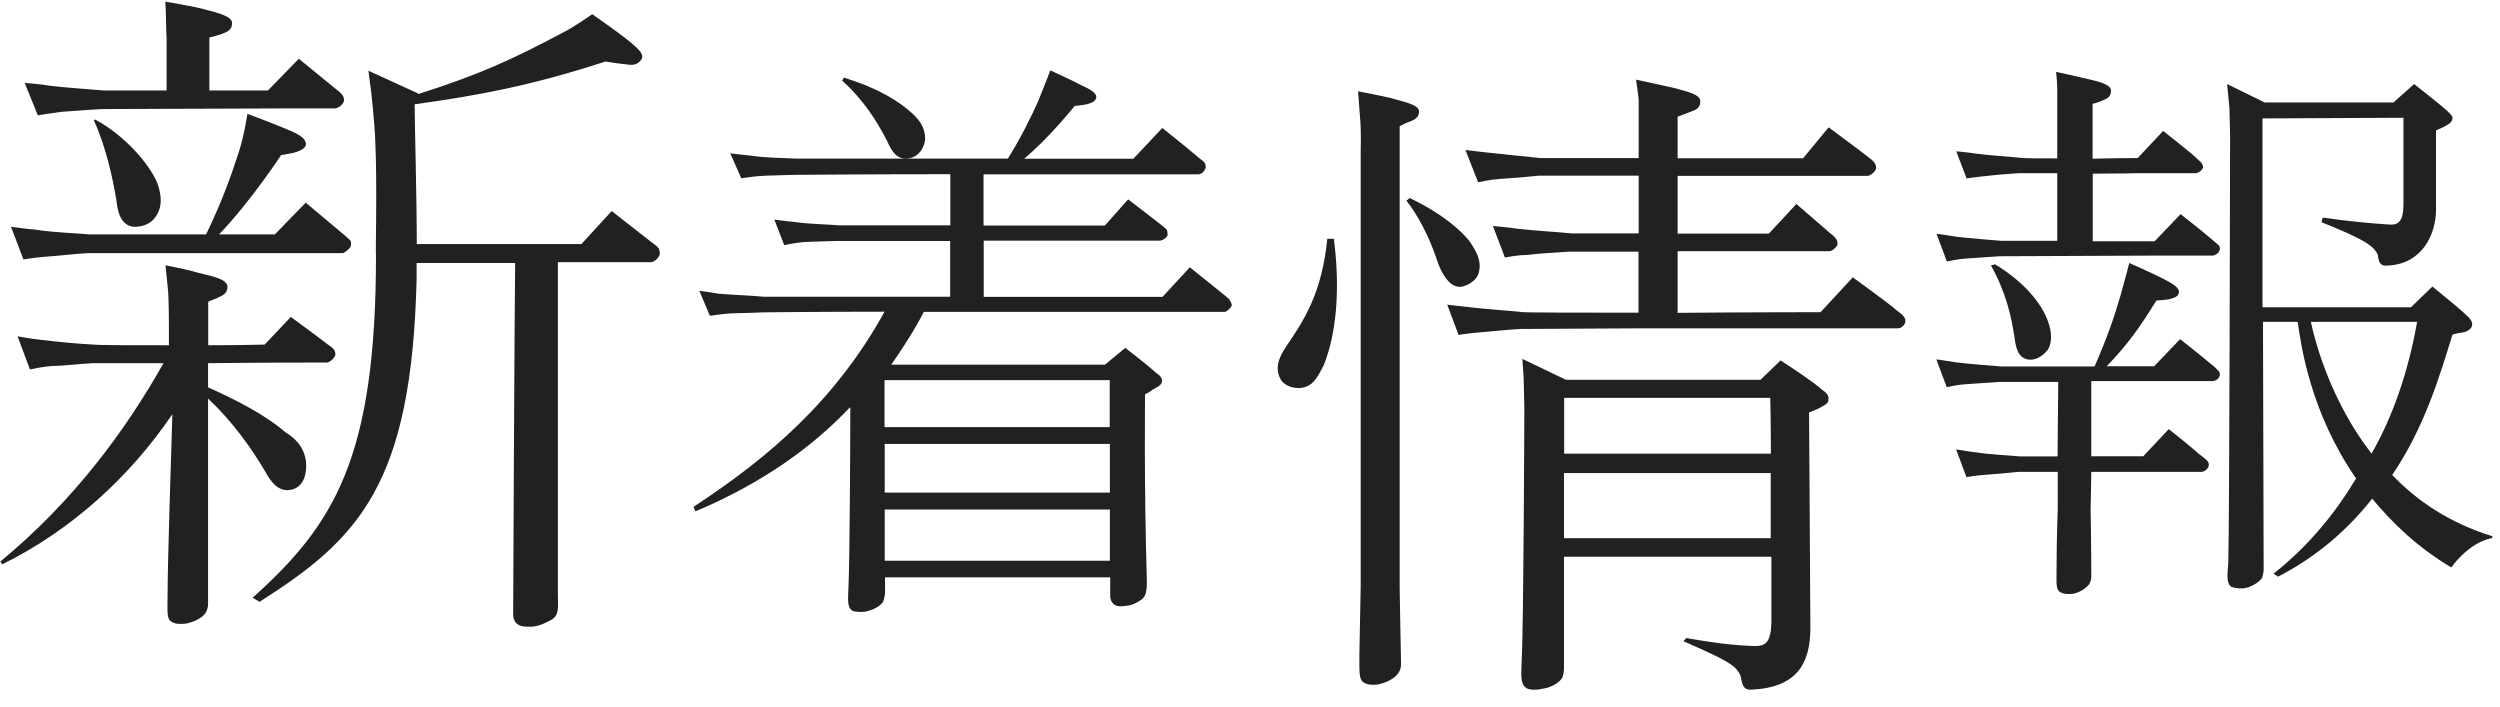
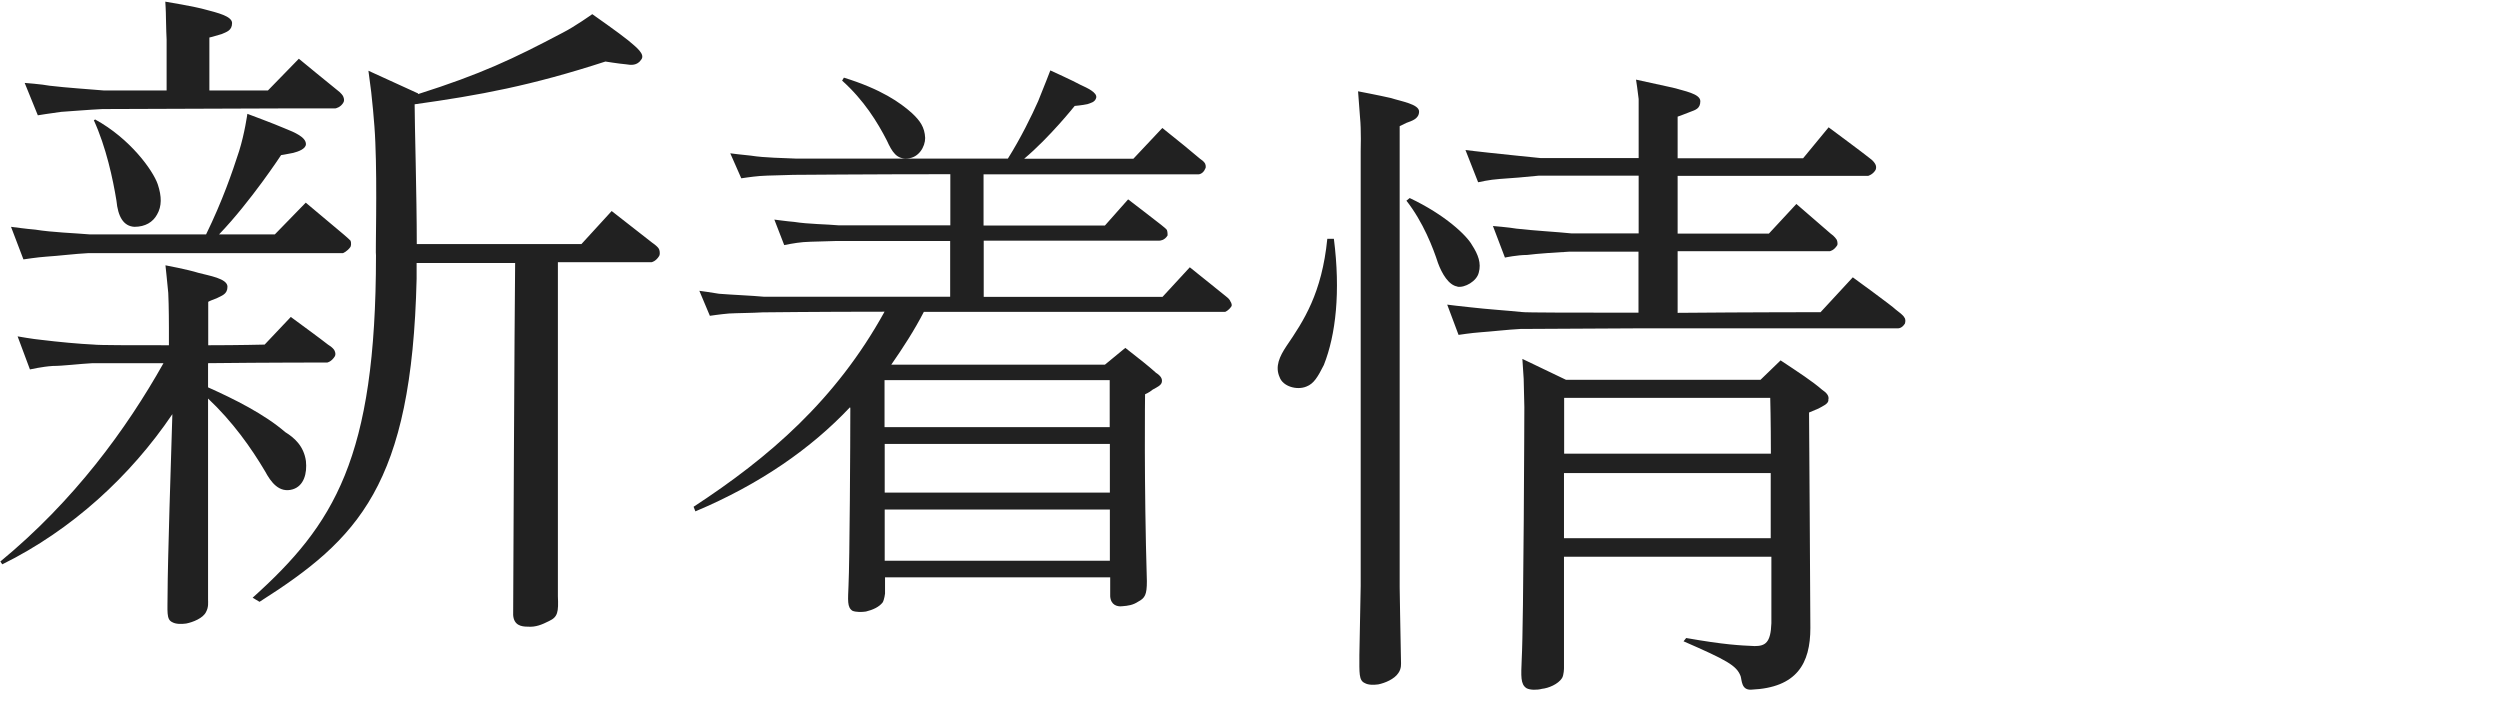
<svg xmlns="http://www.w3.org/2000/svg" width="152" height="43" viewBox="0 0 152 43" fill="none">
  <g clip-path="url(#clip0_98_5230)">
    <path d="M12.65 24.221V36.451C12.65 36.621 12.69 36.911 12.53 37.201C12.36 37.581 11.73 37.831 11.32 37.911C11.03 37.951 10.69 37.951 10.48 37.831C10.1 37.661 10.19 37.201 10.19 36.031C10.19 34.311 10.4 27.701 10.48 25.181C7.93 28.951 4.37 32.221 0.14 34.311L0.02 34.141C4.5 30.451 7.68 26.101 9.94 22.081H5.63C4.83 22.121 3.83 22.251 3.2 22.251C2.57 22.291 1.82 22.461 1.82 22.461L1.07 20.451C1.07 20.451 2.03 20.621 2.49 20.661C3.54 20.791 4.83 20.911 5.71 20.951C5.96 20.991 8.06 20.991 10.27 20.991V19.901C10.27 19.901 10.27 18.601 10.23 17.811C10.19 17.351 10.06 16.131 10.06 16.131C10.06 16.131 11.4 16.381 12.07 16.591C12.7 16.761 13.83 16.931 13.83 17.431C13.83 17.891 13.49 17.971 13.16 18.141C12.7 18.311 12.66 18.351 12.66 18.351V20.991C14.5 20.991 16.09 20.951 16.09 20.951L17.68 19.271C17.68 19.271 19.69 20.741 19.94 20.951C20.23 21.121 20.32 21.281 20.32 21.281C20.32 21.281 20.45 21.491 20.36 21.661C20.15 22.001 19.9 22.041 19.9 22.041C19.9 22.041 16.21 22.041 12.65 22.081V23.551C14.24 24.261 16.08 25.181 17.34 26.271C17.89 26.611 18.47 27.111 18.6 28.031C18.68 28.781 18.48 29.541 17.8 29.751C16.96 30.001 16.46 29.291 16.12 28.661C15.28 27.241 14.15 25.641 12.64 24.221H12.65ZM1.42 15.761L0.67 13.791C0.67 13.791 1.63 13.921 2.14 13.961C3.19 14.131 4.53 14.171 5.45 14.251H12.53C13.53 12.201 14.12 10.481 14.54 9.181C14.88 8.091 15.04 6.921 15.04 6.921C15.04 6.921 16.63 7.511 17.3 7.801C17.93 8.051 18.6 8.341 18.6 8.761C18.6 9.051 18.14 9.221 17.8 9.301C17.42 9.381 17.09 9.431 17.09 9.431C17.09 9.431 15.25 12.241 13.32 14.251H16.71L18.59 12.321C18.59 12.321 20.68 14.081 20.89 14.251C21.1 14.421 21.31 14.631 21.31 14.631C21.31 14.631 21.39 14.801 21.31 15.011C21.1 15.301 20.85 15.391 20.85 15.391H5.36C4.56 15.431 3.52 15.561 2.85 15.601C2.26 15.641 1.43 15.771 1.43 15.771L1.42 15.761ZM2.3 7.011L1.5 5.041C1.5 5.041 2.55 5.121 3.01 5.211C4.1 5.341 5.4 5.421 6.32 5.501H10.13V2.401C10.13 2.401 10.09 1.561 10.09 1.101C10.09 0.681 10.05 0.101 10.05 0.101C10.05 0.101 11.85 0.391 12.56 0.601C13.19 0.771 14.11 0.981 14.11 1.401C14.11 1.861 13.77 1.941 13.48 2.071C12.94 2.241 12.73 2.281 12.73 2.281V5.501H16.29L18.17 3.571C18.17 3.571 20.26 5.291 20.47 5.451C20.76 5.661 20.85 5.831 20.85 5.831C20.85 5.831 20.97 6.041 20.89 6.211C20.72 6.541 20.39 6.591 20.39 6.591H17.37C17.37 6.591 6.57 6.631 6.23 6.631C5.39 6.671 4.35 6.761 3.72 6.801C3.09 6.881 2.3 7.011 2.3 7.011ZM9.59 11.201C9.84 11.951 9.84 12.541 9.55 13.041C9.3 13.501 8.84 13.791 8.17 13.791C7.5 13.751 7.17 13.161 7.08 12.201C6.87 10.901 6.45 8.931 5.7 7.301C5.7 7.341 5.78 7.261 5.78 7.261C7.92 8.431 9.3 10.361 9.59 11.201ZM40.08 15.181C40.08 15.181 40.16 15.391 40.08 15.561C39.87 15.901 39.62 15.941 39.62 15.941H33.92V36.251C33.96 37.211 33.92 37.511 33.38 37.761C32.96 37.971 32.58 38.141 32.08 38.101C31.7 38.101 31.24 38.021 31.2 37.391C31.2 36.931 31.28 19.381 31.32 15.991H25.33V16.951C25.04 29.511 21.77 32.781 15.78 36.591L15.36 36.341C20.3 31.901 22.86 27.881 22.86 15.531C22.82 15.531 22.94 11.341 22.82 8.661C22.78 7.451 22.57 5.601 22.57 5.601L22.4 4.301L25.42 5.681V5.721C29.23 4.511 31.2 3.581 34.21 1.991C34.96 1.611 36.01 0.861 36.01 0.861C36.01 0.861 37.68 2.031 38.19 2.451C38.69 2.871 39.24 3.291 38.99 3.621C38.74 4.001 38.36 3.961 38.07 3.911C37.61 3.871 36.81 3.741 36.81 3.741C32.29 5.211 29.15 5.791 25.21 6.341C25.21 7.551 25.34 11.871 25.34 14.841H35.35L37.19 12.831C37.19 12.831 39.28 14.461 39.66 14.761C40.08 15.051 40.08 15.181 40.08 15.181Z" fill="#212121" />
    <path d="M51.67 24.771C49.34 27.241 46.23 29.431 42.28 31.091L42.17 30.811C46.76 27.811 50.82 24.321 53.78 18.951C49.65 18.951 46.47 18.991 46.37 18.991C45.73 19.031 44.85 19.031 44.32 19.061C43.83 19.101 43.16 19.201 43.16 19.201L42.52 17.681C42.52 17.681 43.33 17.791 43.72 17.861C44.6 17.931 45.7 17.971 46.44 18.041H57.77V14.651H50.89C50.25 14.681 49.37 14.681 48.84 14.721C48.35 14.761 47.68 14.901 47.68 14.901L47.08 13.351C47.08 13.351 47.89 13.461 48.28 13.491C49.16 13.631 50.26 13.631 51 13.701H57.78V10.591C52.95 10.591 48.39 10.631 48.25 10.631C47.62 10.661 46.73 10.661 46.2 10.701C45.71 10.741 45.07 10.841 45.07 10.841L44.4 9.321C44.4 9.321 45.25 9.431 45.64 9.461C46.52 9.601 47.62 9.601 48.36 9.641H61.28C62.06 8.401 62.73 7.031 63.12 6.151C63.47 5.301 63.86 4.281 63.86 4.281C63.86 4.281 65.27 4.921 65.7 5.161C66.09 5.341 66.72 5.621 66.65 5.941C66.58 6.221 66.3 6.261 66.12 6.331C65.8 6.401 65.34 6.441 65.34 6.441C65.34 6.441 63.82 8.351 62.27 9.651H68.91L70.67 7.781C71.83 8.701 72.29 9.091 72.96 9.651C73.24 9.831 73.28 9.971 73.28 9.971C73.28 9.971 73.35 10.151 73.28 10.251C73.14 10.601 72.86 10.601 72.86 10.601H59.8V13.711H67.18L68.59 12.121C68.59 12.121 70.43 13.531 70.6 13.671C70.81 13.851 70.92 13.921 70.95 13.991C70.99 14.101 70.99 14.241 70.99 14.311C70.81 14.631 70.5 14.631 70.5 14.631H59.81V18.051H70.68L72.34 16.251C72.34 16.251 74.35 17.871 74.53 18.011C74.78 18.191 74.81 18.331 74.81 18.331C74.81 18.331 74.92 18.471 74.88 18.611C74.7 18.891 74.49 18.961 74.49 18.961H56.17C55.61 20.051 54.9 21.151 54.19 22.171H67.18L68.42 21.151C69.41 21.931 69.73 22.171 70.29 22.671C70.57 22.851 70.68 23.021 70.64 23.231C70.6 23.441 70.32 23.551 70.08 23.691C69.87 23.871 69.62 23.971 69.62 23.971C69.62 23.971 69.55 29.331 69.73 35.341C69.73 36.151 69.62 36.361 69.2 36.581C68.88 36.791 68.6 36.831 68.21 36.861C67.93 36.891 67.54 36.791 67.5 36.261V35.101H53.81V36.091C53.81 36.091 53.77 36.441 53.67 36.621C53.46 36.901 53.07 37.081 52.65 37.181C52.4 37.221 52.05 37.221 51.84 37.141C51.49 36.931 51.56 36.471 51.59 35.591C51.66 34.181 51.7 26.841 51.7 24.791L51.67 24.771ZM51.31 4.721C53.6 5.431 54.73 6.241 55.44 6.871C55.93 7.331 56.22 7.721 56.25 8.391C56.25 8.921 55.86 9.591 55.19 9.631C54.52 9.701 54.24 9.241 53.92 8.541C53.36 7.451 52.54 6.101 51.2 4.901L51.31 4.721ZM53.78 23.111V25.971H67.47V23.111H53.78ZM67.48 26.991H53.79V29.951H67.48V26.991ZM67.48 34.091V30.981H53.79V34.091H67.48Z" fill="#212121" />
    <path d="M81.1 14.521C81.51 17.741 81.22 20.351 80.49 22.191C80.12 22.921 79.88 23.331 79.43 23.501C78.86 23.741 78 23.501 77.8 22.931C77.51 22.281 77.8 21.671 78.21 21.051C79.27 19.501 80.37 17.831 80.7 14.521H81.11H81.1ZM85.1 7.671V35.701C85.1 36.151 85.14 37.901 85.18 40.191C85.18 40.351 85.22 40.641 85.02 40.921C84.78 41.291 84.2 41.531 83.8 41.611C83.51 41.651 83.19 41.651 82.98 41.531C82.61 41.371 82.65 40.921 82.65 39.821C82.69 37.701 82.73 35.741 82.73 35.621V9.181C82.73 9.181 82.77 7.911 82.69 7.141C82.65 6.691 82.57 5.551 82.57 5.551C82.57 5.551 83.83 5.791 84.57 5.961C85.18 6.161 86.28 6.331 86.28 6.781C86.28 7.231 85.83 7.351 85.51 7.471L85.1 7.671ZM88.61 17.421C88.08 17.341 87.67 16.641 87.43 15.991C87.14 15.091 86.53 13.501 85.51 12.201L85.71 12.041C87.87 13.061 89.18 14.321 89.5 14.901C89.87 15.471 90.07 16.001 89.91 16.571C89.79 17.101 89.05 17.511 88.61 17.431V17.421ZM115.78 19.301C115.86 19.381 115.86 19.541 115.82 19.671C115.62 20.001 115.37 19.961 115.37 19.961H99.99C99.99 19.961 92.73 20.001 92.44 20.001C91.66 20.041 90.64 20.161 90.03 20.201C89.46 20.241 88.68 20.361 88.68 20.361L87.99 18.521C87.99 18.521 88.93 18.641 89.38 18.681C90.4 18.801 91.66 18.881 92.52 18.971C92.72 19.011 95.99 19.011 99.62 19.011V15.301H95.42C94.69 15.341 93.46 15.421 92.85 15.501C92.24 15.501 91.5 15.661 91.5 15.661L90.77 13.741C90.77 13.741 91.75 13.821 92.2 13.901C93.22 14.021 94.69 14.101 95.55 14.191H99.63V10.681H93.55C92.82 10.761 91.8 10.841 91.18 10.881C90.56 10.921 89.87 11.081 89.87 11.081L89.1 9.121C89.1 9.121 90.08 9.241 90.49 9.281C91.55 9.401 92.82 9.521 93.67 9.611H99.63V6.021C99.59 5.611 99.47 4.841 99.47 4.841C99.47 4.841 100.98 5.171 101.71 5.331C102.4 5.531 103.38 5.701 103.38 6.151C103.38 6.601 103.09 6.681 102.77 6.801C102.28 7.001 102 7.091 102 7.091V9.621H109.63L111.18 7.741C111.18 7.741 113.38 9.371 113.63 9.581C113.92 9.781 114 9.951 114 9.951C114 9.951 114.12 10.111 114.04 10.321C113.88 10.611 113.59 10.691 113.59 10.691H102V14.201H107.55L109.22 12.401C109.22 12.401 111.1 14.031 111.3 14.201C111.54 14.361 111.67 14.571 111.67 14.571C111.67 14.571 111.75 14.731 111.71 14.901C111.51 15.231 111.26 15.271 111.26 15.271H102V19.021C106.41 18.981 110.69 18.981 110.69 18.981L112.65 16.861C112.65 16.861 115.06 18.611 115.26 18.821C115.46 18.981 115.71 19.151 115.79 19.311L115.78 19.301ZM111.17 24.311C111.17 24.561 110.84 24.681 110.56 24.841C110.36 24.921 109.99 25.081 109.99 25.081C109.99 25.081 110.07 36.911 110.07 38.181C110.07 40.341 109.25 41.811 106.48 41.931C105.87 41.971 105.91 41.361 105.83 41.111C105.59 40.461 104.97 40.131 102.36 38.991L102.52 38.791C104.85 39.201 105.78 39.241 106.68 39.281C107.33 39.281 107.66 39.081 107.7 37.891V33.851H95.09V40.621C95.09 40.621 95.09 41.031 94.97 41.231C94.73 41.601 94.15 41.841 93.75 41.881C93.46 41.961 93.02 41.961 92.81 41.841C92.44 41.601 92.48 41.111 92.52 40.091C92.64 37.931 92.68 24.751 92.68 24.751L92.64 23.041L92.56 21.821L95.21 23.091H107.04L108.26 21.911C109.36 22.641 110.18 23.171 110.79 23.701C111.03 23.861 111.24 24.071 111.16 24.311H111.17ZM95.1 24.191V27.581H107.67C107.67 25.661 107.63 24.191 107.63 24.191H95.11H95.1ZM107.66 32.721V28.761H95.09V32.721H107.66Z" fill="#212121" />
-     <path d="M134.88 14.87C134.88 14.87 135.02 15.05 134.95 15.22C134.88 15.47 134.56 15.54 134.56 15.54H131.05C131.05 15.54 121.88 15.58 121.57 15.58C120.94 15.62 120.02 15.69 119.53 15.72C119 15.75 118.37 15.9 118.37 15.9L117.74 14.21C117.74 14.21 118.55 14.32 118.93 14.39C119.81 14.5 120.9 14.57 121.67 14.64H125.08V10.53H122.73C122.13 10.57 121.22 10.64 120.69 10.71C120.2 10.75 119.57 10.85 119.57 10.85L118.94 9.2C118.94 9.2 119.75 9.27 120.13 9.34C121.01 9.45 122.1 9.52 122.83 9.59C123.01 9.63 123.95 9.63 125.08 9.63V5.42C125.08 5 125.01 4.37 125.01 4.37C125.01 4.37 126.48 4.69 127.05 4.83C127.65 4.97 128.35 5.15 128.35 5.5C128.35 5.92 128.1 5.99 127.86 6.1C127.44 6.28 127.23 6.31 127.23 6.31V9.65C128.67 9.61 129.97 9.61 129.97 9.61L131.52 7.96C131.52 7.96 132.85 9.01 133.31 9.4C133.7 9.75 133.84 9.89 133.84 9.89C133.84 9.89 133.98 10.07 133.94 10.21C133.8 10.49 133.52 10.53 133.52 10.53H130.01C130.01 10.53 128.68 10.56 127.24 10.56V14.67H131L132.58 13.02C132.58 13.02 133.88 14.04 134.37 14.46C134.76 14.78 134.9 14.92 134.9 14.92L134.88 14.87ZM134.88 22.53C134.88 22.53 135.02 22.71 134.95 22.85C134.88 23.13 134.56 23.17 134.56 23.17H127.15V27.74H130.31L131.86 26.09C131.86 26.09 133.19 27.14 133.65 27.56C134.07 27.88 134.21 28.02 134.21 28.02C134.21 28.02 134.35 28.2 134.28 28.34C134.21 28.62 133.89 28.69 133.89 28.69H127.15L127.11 31.01C127.11 31.4 127.15 32.87 127.15 34.87C127.15 35.05 127.18 35.26 127.01 35.54C126.8 35.79 126.41 36.03 126.06 36.1C125.78 36.13 125.5 36.13 125.32 36.03C124.97 35.89 125.04 35.5 125.04 34.52C125.04 32.73 125.11 31.04 125.11 30.94V28.69H122.72C122.12 28.76 121.21 28.83 120.68 28.87C120.19 28.9 119.56 29.01 119.56 29.01L118.93 27.32C118.93 27.32 119.74 27.46 120.12 27.5C121 27.64 122.09 27.68 122.82 27.75H125.1L125.14 23.22H121.56C120.93 23.26 120.01 23.33 119.52 23.36C118.99 23.39 118.36 23.54 118.36 23.54L117.73 21.85C117.73 21.85 118.54 21.96 118.92 22.03C119.8 22.14 120.89 22.21 121.66 22.28H127.35C128.16 20.42 128.54 19.29 128.93 17.96C129.21 16.98 129.46 15.99 129.46 15.99C129.46 15.99 130.97 16.66 131.43 16.9C131.89 17.15 132.52 17.43 132.48 17.78C132.44 18.06 132.13 18.13 131.85 18.2C131.57 18.24 131.25 18.27 131.11 18.27C130.06 19.96 129.42 20.87 128.09 22.27H130.97L132.55 20.62C132.55 20.62 133.85 21.64 134.34 22.06C134.76 22.38 134.87 22.55 134.87 22.55L134.88 22.53ZM122.45 20.35C122.31 19.33 121.96 17.75 121.05 16.14L121.3 16.07C123.09 17.16 124.15 18.46 124.53 19.58C124.78 20.25 124.74 20.88 124.53 21.23C124.21 21.69 123.69 21.93 123.3 21.86C122.67 21.72 122.56 21.16 122.46 20.35H122.45ZM145.45 28.88C146.92 30.43 148.93 31.8 151.53 32.6V32.71C150.06 32.99 149.04 34.5 149.04 34.5C146.97 33.27 145.46 31.8 144.23 30.32C142.76 32.18 140.89 33.83 138.51 35.06L138.23 34.88C140.37 33.19 141.99 31.19 143.25 29.09C140.48 25.09 139.91 21.05 139.7 19.57H137.59L137.63 34.67C137.63 34.67 137.59 35.02 137.52 35.16C137.31 35.44 136.85 35.69 136.5 35.76C136.25 35.8 135.9 35.76 135.69 35.69C135.37 35.51 135.41 35.02 135.48 34.22C135.55 32.32 135.59 8.2 135.59 8.2L135.55 6.58L135.41 5.11L137.69 6.23H145.52L146.78 5.11C147.66 5.81 148.25 6.27 148.78 6.73C148.96 6.91 149.17 7.08 149.1 7.26C149.06 7.47 148.82 7.58 148.57 7.72C148.43 7.79 148.11 7.93 148.11 7.93V12.74C148.11 14.25 147.27 16.08 145.12 16.15C144.56 16.19 144.63 15.66 144.56 15.48C144.31 14.85 143.3 14.39 141.15 13.51L141.22 13.23C142.98 13.48 144.21 13.58 145.22 13.65C145.75 13.69 146.13 13.58 146.13 12.39V7.16L137.56 7.2V18.68H146.59L147.89 17.42C147.89 17.42 149.01 18.33 149.75 18.97C149.86 19.11 150.31 19.39 150.31 19.71C150.31 20.03 149.96 20.2 149.57 20.24C149.32 20.27 149.11 20.35 149.11 20.35C148.3 22.95 147.42 25.97 145.42 28.92L145.45 28.88ZM144.19 27.58C145.52 25.26 146.44 22.52 146.96 19.57H140.5C140.78 20.9 141.76 24.45 144.19 27.58Z" fill="#212121" />
  </g>
  <defs>
    <clipPath id="clip0_98_5230">
      <rect width="151.53" height="42.08" fill="white" transform="translate(0 0.101)" />
    </clipPath>
  </defs>
</svg>